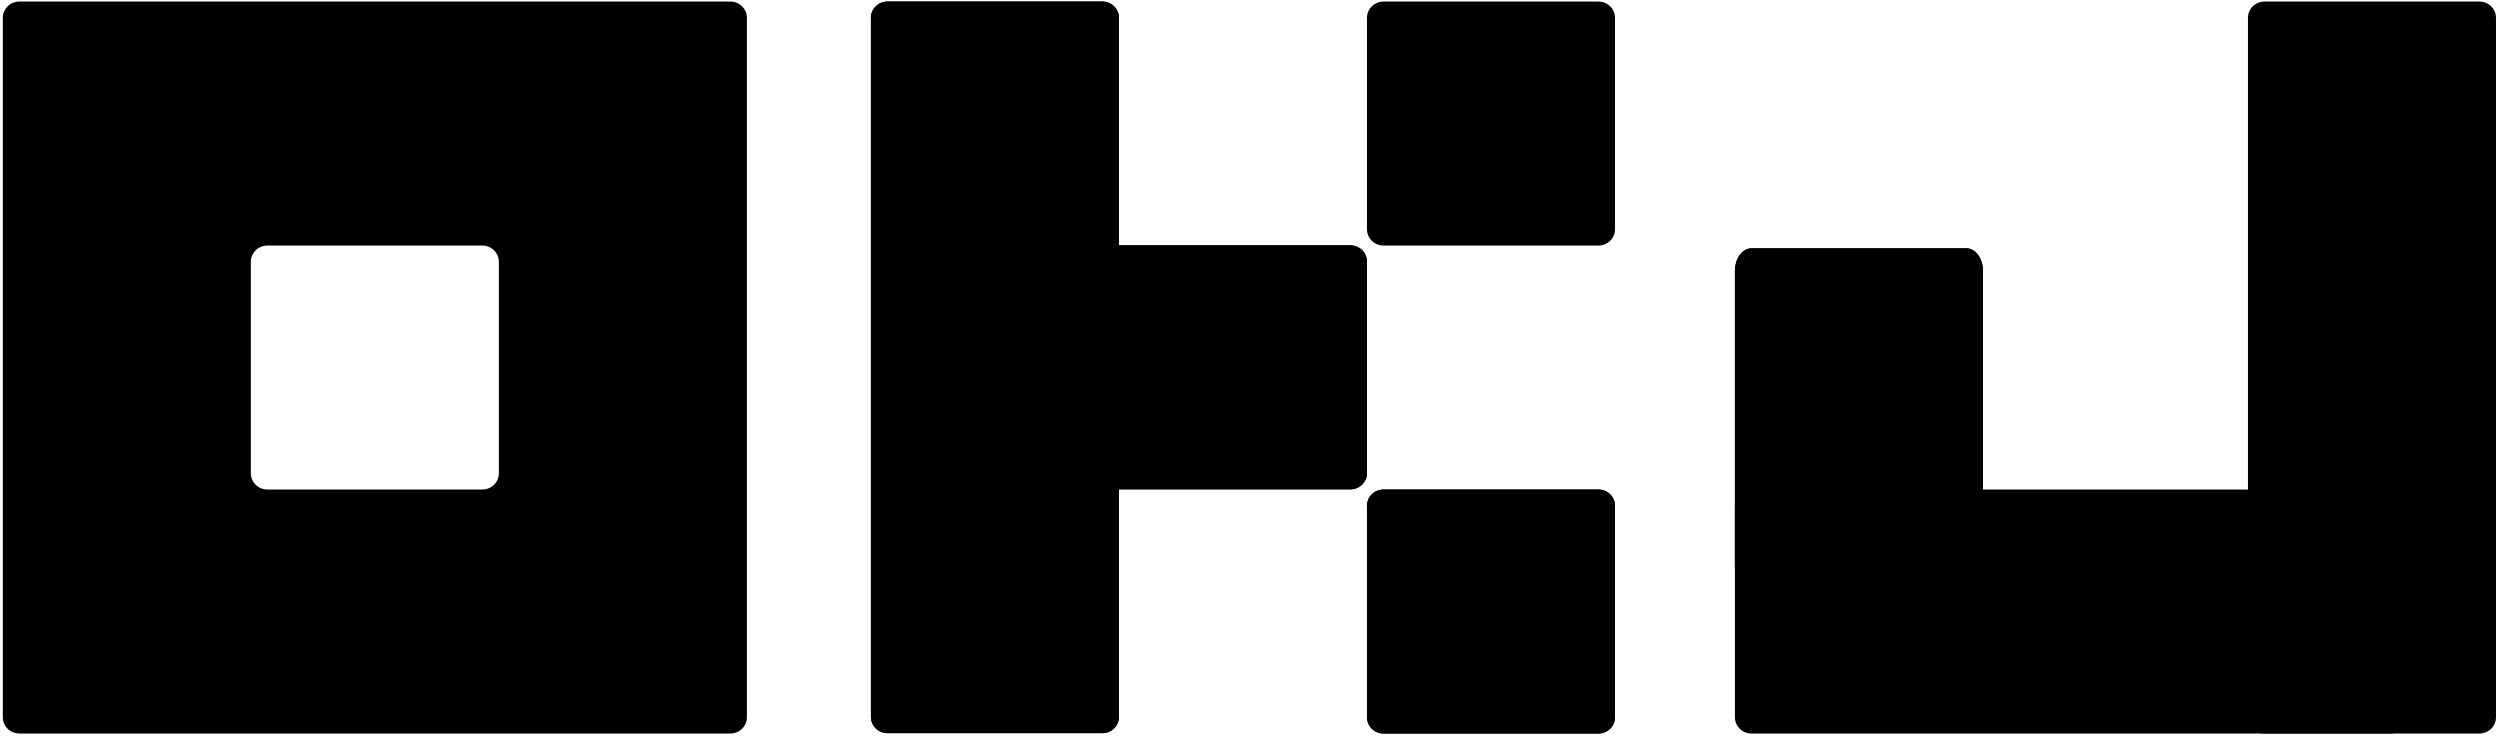
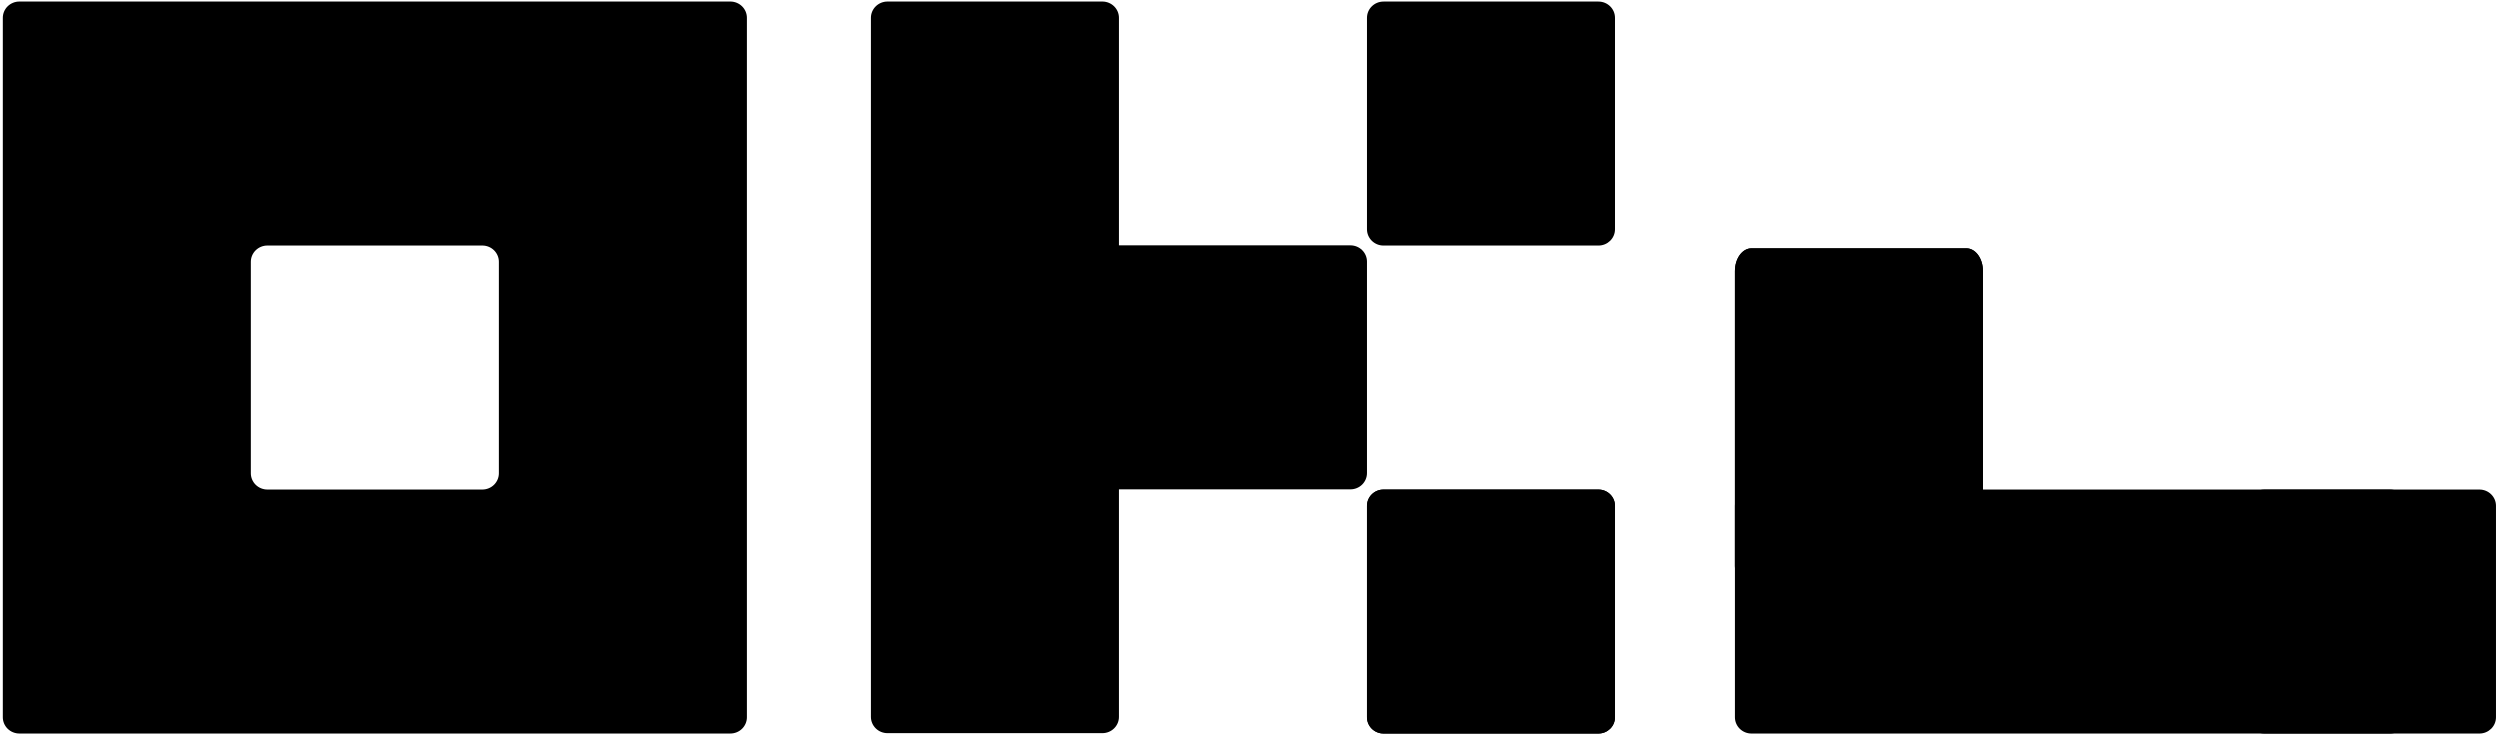
<svg xmlns="http://www.w3.org/2000/svg" width="444" height="131" viewBox="0 0 444 131" fill="none">
  <path fill-rule="evenodd" clip-rule="evenodd" d="M129.713 0.274H3.436C2.658 0.274 1.911 0.579 1.36 1.121C0.809 1.662 0.5 2.397 0.5 3.163V127.384C0.5 128.15 0.809 128.884 1.36 129.426C1.911 129.968 2.658 130.272 3.436 130.272H129.713C130.492 130.272 131.239 129.968 131.79 129.426C132.341 128.884 132.65 128.15 132.65 127.384V3.163C132.65 2.397 132.341 1.662 131.79 1.121C131.239 0.579 130.492 0.274 129.713 0.274ZM88.6 84.051C88.6 84.817 88.29 85.552 87.74 86.094C87.189 86.635 86.442 86.94 85.663 86.94H47.486C46.708 86.94 45.961 86.635 45.41 86.094C44.859 85.552 44.55 84.817 44.55 84.051V46.496C44.55 45.73 44.859 44.995 45.41 44.453C45.961 43.911 46.708 43.607 47.486 43.607H85.663C86.442 43.607 87.189 43.911 87.74 44.453C88.29 44.995 88.6 45.73 88.6 46.496V84.051Z" fill="black" />
  <path d="M245.712 0.278H283.888C285.51 0.278 286.825 1.571 286.825 3.167V40.722C286.825 42.317 285.51 43.611 283.888 43.611H245.712C244.09 43.611 242.775 42.317 242.775 40.722V3.167C242.775 1.571 244.09 0.278 245.712 0.278Z" fill="black" />
  <path d="M283.888 86.941H245.712C244.09 86.941 242.775 88.234 242.775 89.83V127.385C242.775 128.98 244.09 130.274 245.712 130.274H283.888C285.51 130.274 286.825 128.98 286.825 127.385V89.83C286.825 88.234 285.51 86.941 283.888 86.941Z" fill="black" />
  <path d="M241.915 44.421C242.465 44.962 242.775 45.697 242.775 46.463V84.018C242.775 84.784 242.465 85.519 241.915 86.061C241.364 86.603 240.617 86.907 239.838 86.907H198.725V127.319C198.725 128.085 198.415 128.819 197.864 129.361C197.313 129.903 196.567 130.207 195.788 130.207H157.611C156.832 130.207 156.085 129.903 155.535 129.361C154.984 128.819 154.674 128.085 154.674 127.319V3.163C154.674 2.397 154.984 1.662 155.535 1.121C156.085 0.579 156.832 0.274 157.611 0.274H195.788C196.567 0.274 197.313 0.579 197.864 1.121C198.415 1.662 198.725 2.397 198.725 3.163V43.575H239.838C240.617 43.575 241.364 43.879 241.915 44.421Z" fill="black" />
  <path d="M283.888 86.941H245.712C244.09 86.941 242.775 88.234 242.775 89.83V127.385C242.775 128.98 244.09 130.274 245.712 130.274H283.888C285.51 130.274 286.825 128.98 286.825 127.385V89.83C286.825 88.234 285.51 86.941 283.888 86.941Z" fill="black" />
-   <path d="M241.915 44.421C242.465 44.962 242.775 45.697 242.775 46.463V84.018C242.775 84.784 242.465 85.519 241.915 86.061C241.364 86.603 240.617 86.907 239.838 86.907H198.725V127.319C198.725 128.085 198.415 128.819 197.864 129.361C197.313 129.903 196.567 130.207 195.788 130.207H157.611C156.832 130.207 156.085 129.903 155.535 129.361C154.984 128.819 154.674 128.085 154.674 127.319V3.163C154.674 2.397 154.984 1.662 155.535 1.121C156.085 0.579 156.832 0.274 157.611 0.274H195.788C196.567 0.274 197.313 0.579 197.864 1.121C198.415 1.662 198.725 2.397 198.725 3.163V43.575H239.838C240.617 43.575 241.364 43.879 241.915 44.421Z" fill="black" />
  <path d="M349.236 44.102H311.06C309.438 44.102 308.123 45.906 308.123 48.132V100.53C308.123 102.756 309.438 104.561 311.06 104.561H349.236C350.858 104.561 352.173 102.756 352.173 100.53V48.132C352.173 45.906 350.858 44.102 349.236 44.102Z" fill="black" />
  <path d="M349.236 44.102H311.06C309.438 44.102 308.123 45.906 308.123 48.132V100.53C308.123 102.756 309.438 104.561 311.06 104.561H349.236C350.858 104.561 352.173 102.756 352.173 100.53V48.132C352.173 45.906 350.858 44.102 349.236 44.102Z" fill="black" />
-   <path d="M440.35 0.278H402.174C400.552 0.278 399.237 1.571 399.237 3.167V112.944C399.237 114.54 400.552 115.833 402.174 115.833H440.35C441.972 115.833 443.287 114.54 443.287 112.944V3.167C443.287 1.571 441.972 0.278 440.35 0.278Z" fill="black" />
  <path d="M311.06 86.942H424.473C426.095 86.942 427.409 88.235 427.409 89.83V127.386C427.409 128.981 426.095 130.275 424.473 130.275H311.06C309.438 130.275 308.123 128.981 308.123 127.386V89.83C308.123 88.235 309.438 86.942 311.06 86.942Z" fill="black" />
  <path d="M440.35 86.942H402.174C400.552 86.942 399.237 88.235 399.237 89.83V127.386C399.237 128.981 400.552 130.275 402.174 130.275H440.35C441.972 130.275 443.287 128.981 443.287 127.386V89.83C443.287 88.235 441.972 86.942 440.35 86.942Z" fill="black" />
</svg>